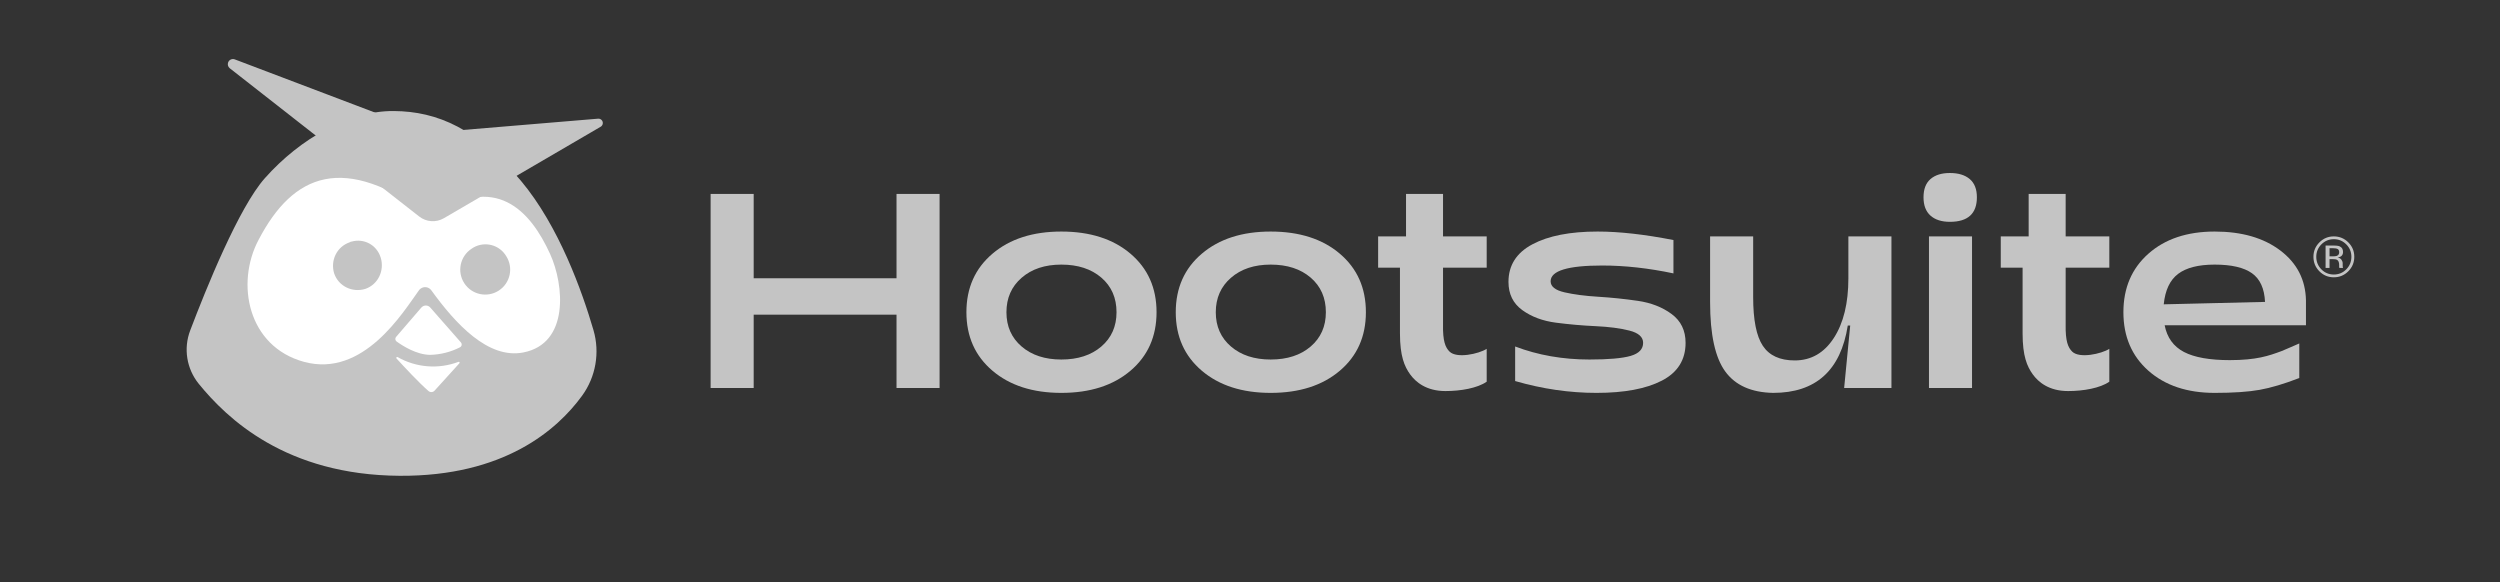
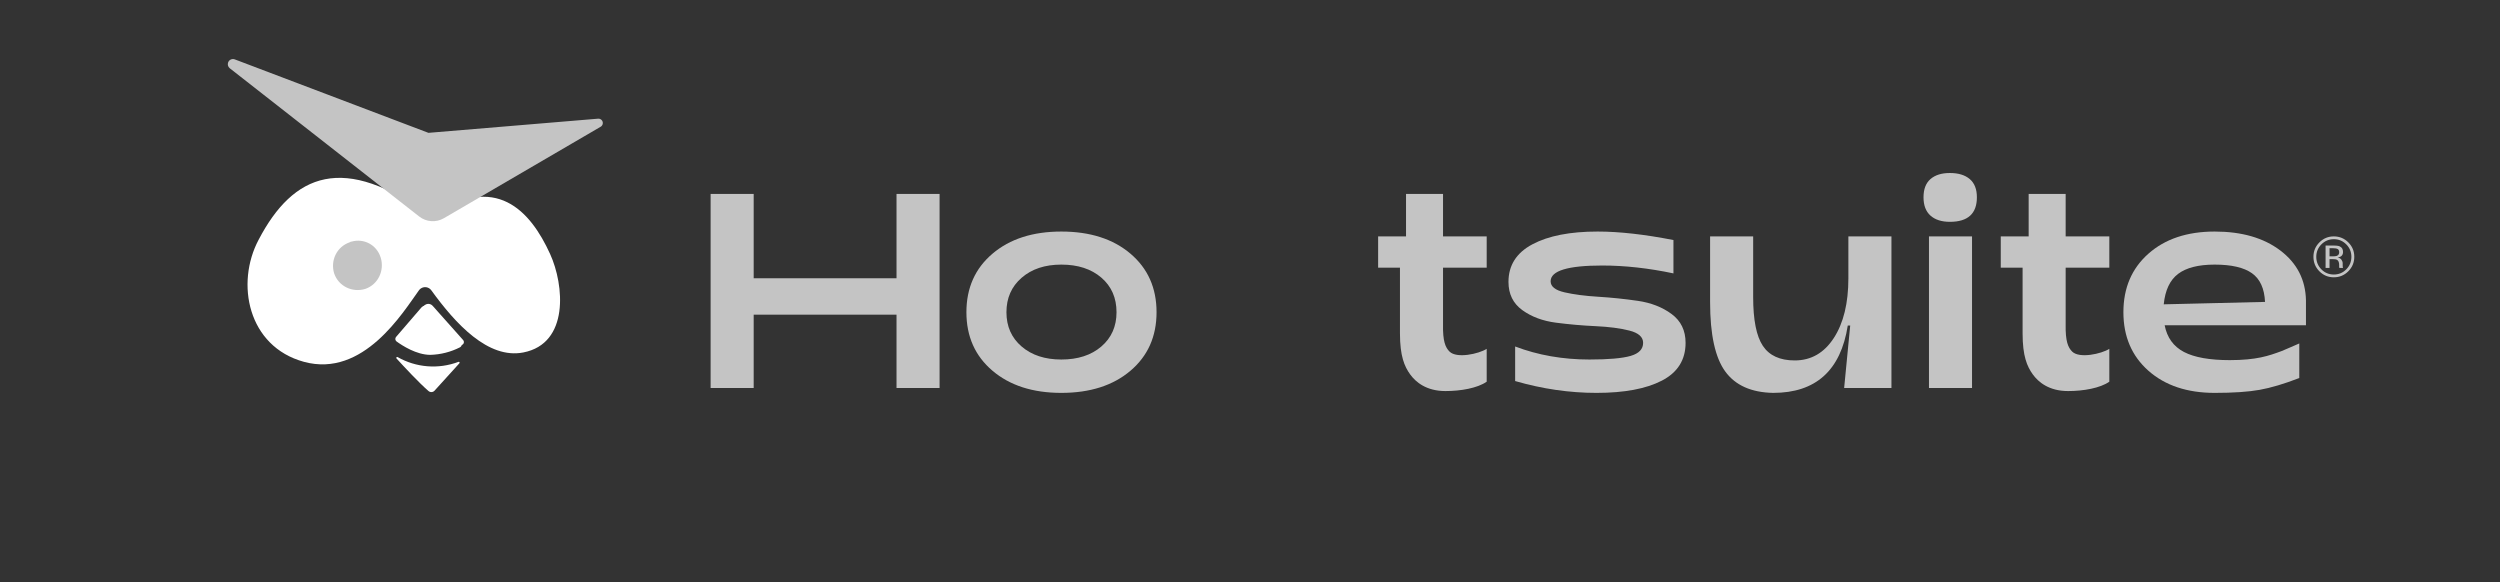
<svg xmlns="http://www.w3.org/2000/svg" viewBox="0 0 1000 233" width="1000" height="233" preserveAspectRatio="xMidYMid meet" style="width: 100%; height: 100%; transform: translate3d(0px, 0px, 0px); content-visibility: visible;">
  <rect x="0" y="0" width="1000" height="233" fill="#333333" stroke="none" />
  <defs>
    <clipPath id="__lottie_element_146">
      <rect width="1000" height="233" x="0" y="0" />
    </clipPath>
  </defs>
  <g clip-path="url(#__lottie_element_146)">
    <g style="display: block;" transform="matrix(4.878,0,0,1.029,-7.28,-6.476)" opacity="1">
      <rect width="208" height="239" fill="transparent" />
    </g>
    <g style="display: block;" transform="matrix(1,0,0,1,0,0)" opacity="1">
      <g opacity="1" transform="matrix(1,0,0,1,172.346,148.863)">
-         <path fill="rgb(255,255,255)" fill-opacity="1" d=" M11.266,-5.009 C7.357,-3.596 -1.477,-1.513 -11.232,-6.582 C-11.725,-6.839 -12.2,-6.212 -11.822,-5.805 C-8.725,-2.48 -3.187,3.355 0.159,6.237 C0.85,6.833 1.918,6.762 2.531,6.085 C2.531,6.085 11.822,-4.177 11.822,-4.177 C12.183,-4.576 11.772,-5.192 11.266,-5.009z" />
-       </g>
+         </g>
      <g opacity="1" transform="matrix(1,0,0,1,162.602,108.34)">
-         <path fill="rgb(255,255,255)" fill-opacity="1" d=" M57.277,-7.249 C52.289,-18.03 44.862,-28.111 33.603,-29.388 C31.569,-29.619 29.515,-29.154 27.754,-28.111 C27.754,-28.111 15.49,-20.846 15.49,-20.846 C12.431,-19.034 8.573,-19.282 5.772,-21.471 C5.772,-21.471 -4.899,-29.726 -4.899,-29.726 C-8.466,-32.485 -12.565,-34.51 -16.955,-35.548 C-35.261,-39.879 -47.7,-30.259 -57.08,-12.209 C-66.034,5.017 -61.033,29.755 -38.952,35.628 C-15.622,41.832 -0.209,15.929 5.955,7.302 C7.137,5.647 9.58,5.646 10.785,7.284 C20.339,20.286 33.216,34.208 47.019,31.425 C65.038,27.792 62.91,4.925 57.277,-7.249z M-10.202,6.477 C-14.68,9.493 -20.421,8.807 -23.849,3.716 C-27.279,-1.374 -25.756,-6.951 -21.278,-9.967 C-16.8,-12.983 -11.06,-12.297 -7.632,-7.206 C-4.202,-2.115 -5.724,3.461 -10.202,6.477z M37.489,7.376 C33.011,10.392 27.273,9.705 23.843,4.614 C20.415,-0.477 21.937,-6.053 26.415,-9.069 C30.893,-12.085 36.632,-11.399 40.062,-6.308 C43.49,-1.217 41.967,4.36 37.489,7.376z" />
-       </g>
+         </g>
      <g opacity="1" transform="matrix(1,0,0,1,172.533,131.249)">
        <path fill="rgb(255,255,255)" fill-opacity="1" d=" M0.521,-8.929 C-0.413,-9.976 -2.057,-9.952 -2.958,-8.878 C-2.958,-8.878 -12.733,2.763 -12.733,2.763 C-13.191,3.31 -13.095,4.127 -12.516,4.544 C-10.263,6.163 -4.726,9.7 0.657,9.7 C5.639,9.7 10.171,7.769 12.358,6.664 C13.072,6.302 13.244,5.358 12.711,4.759 C12.711,4.759 0.521,-8.929 0.521,-8.929z" />
      </g>
    </g>
    <g style="display: block;" transform="matrix(1,0,0,1,0,0)" opacity="1">
      <g opacity="1" transform="matrix(1,0,0,1,0,0)">
        <g opacity="1" transform="matrix(1,0,0,1,330.04,116.395)">
          <path fill="#C4C4C4" fill-opacity="1" d=" M-45.792,38.817 C-45.792,38.817 -45.792,-38.817 -45.792,-38.817 C-45.792,-38.817 -28.567,-38.817 -28.567,-38.817 C-28.567,-38.817 -28.567,-5.095 -28.567,-5.095 C-28.567,-5.095 28.567,-5.095 28.567,-5.095 C28.567,-5.095 28.567,-38.817 28.567,-38.817 C28.567,-38.817 45.792,-38.817 45.792,-38.817 C45.792,-38.817 45.792,38.817 45.792,38.817 C45.792,38.817 28.567,38.817 28.567,38.817 C28.567,38.817 28.567,9.462 28.567,9.462 C28.567,9.462 -28.567,9.462 -28.567,9.462 C-28.567,9.462 -28.567,38.817 -28.567,38.817 C-28.567,38.817 -45.792,38.817 -45.792,38.817z" />
        </g>
        <g opacity="1" transform="matrix(1,0,0,1,424.592,124.886)">
          <path fill="#C4C4C4" fill-opacity="1" d=" M-0.061,32.267 C-11.464,32.267 -20.642,29.315 -27.596,23.411 C-34.552,17.509 -38.028,9.704 -38.028,0 C-38.028,-9.704 -34.552,-17.508 -27.596,-23.412 C-20.642,-29.314 -11.464,-32.267 -0.061,-32.267 C11.421,-32.267 20.64,-29.314 27.596,-23.412 C34.55,-17.508 38.028,-9.704 38.028,0 C38.028,9.704 34.55,17.509 27.596,23.411 C20.64,29.315 11.421,32.267 -0.061,32.267z M-0.061,18.923 C6.569,18.923 11.907,17.185 15.952,13.707 C19.994,10.231 22.017,5.662 22.017,0 C22.017,-5.741 19.994,-10.351 15.952,-13.829 C11.907,-17.305 6.569,-19.045 -0.061,-19.045 C-6.612,-19.045 -11.909,-17.286 -15.952,-13.768 C-19.996,-10.25 -22.017,-5.659 -22.017,0 C-22.017,5.662 -19.996,10.231 -15.952,13.707 C-11.909,17.185 -6.612,18.923 -0.061,18.923z" />
        </g>
        <g opacity="1" transform="matrix(1,0,0,1,508.33,124.886)">
-           <path fill="#C4C4C4" fill-opacity="1" d=" M-0.061,32.267 C-11.464,32.267 -20.642,29.315 -27.596,23.411 C-34.552,17.509 -38.028,9.704 -38.028,0 C-38.028,-9.704 -34.552,-17.508 -27.596,-23.412 C-20.642,-29.314 -11.464,-32.267 -0.061,-32.267 C11.421,-32.267 20.64,-29.314 27.596,-23.412 C34.55,-17.508 38.028,-9.704 38.028,0 C38.028,9.704 34.55,17.509 27.596,23.411 C20.64,29.315 11.421,32.267 -0.061,32.267z M-0.061,18.923 C6.569,18.923 11.907,17.185 15.952,13.707 C19.994,10.231 22.017,5.662 22.017,0 C22.017,-5.741 19.994,-10.351 15.952,-13.829 C11.907,-17.305 6.569,-19.045 -0.061,-19.045 C-6.612,-19.045 -11.909,-17.286 -15.952,-13.768 C-19.996,-10.25 -22.017,-5.659 -22.017,0 C-22.017,5.662 -19.996,10.231 -15.952,13.707 C-11.909,17.185 -6.612,18.923 -0.061,18.923z" />
-         </g>
+           </g>
        <g opacity="1" transform="matrix(1,0,0,1,572.963,117.001)">
          <path fill="#C4C4C4" fill-opacity="1" d=" M5.216,39.423 C-2.386,39.423 -6.662,35.874 -8.925,32.72 C-11.19,29.566 -12.979,25.434 -12.979,16.376 C-12.979,16.376 -12.979,-9.947 -12.979,-9.947 C-12.979,-9.947 -21.713,-9.947 -21.713,-9.947 C-21.713,-9.947 -21.713,-22.441 -21.713,-22.441 C-21.713,-22.441 -10.553,-22.441 -10.553,-22.441 C-10.553,-22.441 -10.553,-39.423 -10.553,-39.423 C-10.553,-39.423 4.246,-39.423 4.246,-39.423 C4.246,-39.423 4.246,-22.441 4.246,-22.441 C4.246,-22.441 21.713,-22.441 21.713,-22.441 C21.713,-22.441 21.713,-9.947 21.713,-9.947 C21.713,-9.947 4.246,-9.947 4.246,-9.947 C4.246,-9.947 4.246,12.737 4.246,12.737 C4.118,19.514 5.201,21.985 6.846,23.627 C9.733,26.509 18.548,24.556 21.713,22.537 C21.713,22.537 21.713,35.682 21.713,35.682 C18.023,38.248 11.361,39.423 5.216,39.423z" />
        </g>
        <g opacity="1" transform="matrix(1,0,0,1,638.811,124.886)">
          <path fill="#C4C4C4" fill-opacity="1" d=" M-0.243,32.267 C-10.999,32.267 -21.835,30.69 -32.752,27.536 C-32.752,27.536 -32.752,13.707 -32.752,13.707 C-23.614,17.185 -13.708,18.923 -3.033,18.923 C4.648,18.923 10.147,18.438 13.464,17.467 C16.779,16.497 18.438,14.76 18.438,12.252 C18.438,9.907 16.598,8.27 12.919,7.339 C9.238,6.41 4.75,5.823 -0.546,5.58 C-5.844,5.338 -11.141,4.873 -16.437,4.185 C-21.734,3.499 -26.223,1.819 -29.902,-0.849 C-33.582,-3.518 -35.42,-7.278 -35.42,-12.13 C-35.42,-18.76 -32.227,-23.776 -25.838,-27.172 C-19.451,-30.569 -10.757,-32.267 0.242,-32.267 C8.894,-32.267 19.002,-31.133 30.568,-28.87 C30.568,-28.87 30.568,-15.527 30.568,-15.527 C20.621,-17.629 11.118,-18.681 2.062,-18.681 C-11.687,-18.681 -18.559,-16.577 -18.559,-12.373 C-18.559,-10.269 -16.701,-8.794 -12.98,-7.945 C-9.261,-7.096 -4.773,-6.508 0.485,-6.186 C5.74,-5.862 11.017,-5.317 16.315,-4.549 C21.611,-3.779 26.119,-2.02 29.84,0.728 C33.559,3.478 35.42,7.32 35.42,12.252 C35.42,19.045 32.266,24.079 25.959,27.354 C19.651,30.629 10.917,32.267 -0.243,32.267z" />
        </g>
        <g opacity="1" transform="matrix(1,0,0,1,720.309,125.856)">
          <path fill="#C4C4C4" fill-opacity="1" d=" M36.27,-31.296 C36.27,-31.296 36.27,29.355 36.27,29.355 C36.27,29.355 17.347,29.355 17.347,29.355 C17.347,29.355 19.773,4.367 19.773,4.367 C19.773,4.367 18.802,4.367 18.802,4.367 C15.97,22.32 6.023,31.296 -11.039,31.296 C-19.772,31.133 -26.161,28.284 -30.204,22.744 C-34.248,17.206 -36.27,7.966 -36.27,-4.974 C-36.27,-4.974 -36.27,-31.296 -36.27,-31.296 C-36.27,-31.296 -19.044,-31.296 -19.044,-31.296 C-19.044,-31.296 -19.044,-7.035 -19.044,-7.035 C-19.044,2.104 -17.752,8.612 -15.163,12.494 C-12.576,16.376 -8.33,18.317 -2.426,18.317 C4.125,18.317 9.34,15.326 13.222,9.34 C17.104,3.356 19.044,-4.609 19.044,-14.556 C19.044,-14.556 19.044,-31.296 19.044,-31.296 C19.044,-31.296 36.27,-31.296 36.27,-31.296z" />
        </g>
        <g opacity="1" transform="matrix(1,0,0,1,780.079,112.206)">
          <path fill="#C4C4C4" fill-opacity="1" d=" M-0.122,-23.475 C-3.439,-23.475 -6.026,-24.303 -7.885,-25.962 C-9.746,-27.618 -10.675,-30.066 -10.675,-33.301 C-10.675,-36.535 -9.746,-38.96 -7.885,-40.579 C-6.026,-42.196 -3.439,-43.005 -0.122,-43.005 C3.275,-43.005 5.923,-42.196 7.824,-40.579 C9.724,-38.96 10.675,-36.535 10.675,-33.301 C10.675,-26.751 7.075,-23.475 -0.122,-23.475z M-8.492,43.005 C-8.492,43.005 -8.492,-17.646 -8.492,-17.646 C-8.492,-17.646 8.734,-17.646 8.734,-17.646 C8.734,-17.646 8.734,43.005 8.734,43.005 C8.734,43.005 -8.492,43.005 -8.492,43.005z" />
        </g>
        <g opacity="1" transform="matrix(1,0,0,1,885.873,124.886)">
          <path fill="#C4C4C4" fill-opacity="1" d=" M0,32.267 C-10.999,32.267 -19.834,29.315 -26.505,23.411 C-33.177,17.509 -36.512,9.704 -36.512,0 C-36.512,-9.704 -33.177,-17.508 -26.505,-23.412 C-19.834,-29.314 -10.999,-32.267 0,-32.267 C10.836,-32.267 19.59,-29.738 26.262,-24.685 C32.933,-19.63 36.349,-12.98 36.512,-4.731 C36.512,-4.731 36.512,5.216 36.512,5.216 C36.512,5.216 -20.015,5.216 -20.015,5.216 C-19.045,10.15 -16.478,13.708 -12.312,15.891 C-8.148,18.074 -2.022,19.166 6.065,19.166 C16.754,19.158 21.59,17.463 26.808,15.527 C27.588,15.237 33.277,12.736 33.843,12.494 C33.843,12.494 33.843,26.323 33.843,26.323 C27.778,28.669 22.48,30.246 17.952,31.054 C13.422,31.862 7.439,32.267 0,32.267z M-20.379,-3.154 C-20.379,-3.154 20.136,-4.124 20.136,-4.124 C19.894,-9.461 18.153,-13.283 14.92,-15.588 C11.684,-17.893 6.712,-19.045 0,-19.045 C-6.47,-19.045 -11.342,-17.811 -14.617,-15.345 C-17.892,-12.877 -19.814,-8.814 -20.379,-3.154z" />
        </g>
        <g opacity="1" transform="matrix(1,0,0,1,822.017,117.001)">
          <path fill="#C4C4C4" fill-opacity="1" d=" M5.216,39.423 C-2.386,39.423 -6.662,35.874 -8.925,32.72 C-11.19,29.566 -12.979,25.434 -12.979,16.376 C-12.979,16.376 -12.979,-9.947 -12.979,-9.947 C-12.979,-9.947 -21.713,-9.947 -21.713,-9.947 C-21.713,-9.947 -21.713,-22.441 -21.713,-22.441 C-21.713,-22.441 -10.553,-22.441 -10.553,-22.441 C-10.553,-22.441 -10.553,-39.423 -10.553,-39.423 C-10.553,-39.423 4.246,-39.423 4.246,-39.423 C4.246,-39.423 4.246,-22.441 4.246,-22.441 C4.246,-22.441 21.713,-22.441 21.713,-22.441 C21.713,-22.441 21.713,-9.947 21.713,-9.947 C21.713,-9.947 4.246,-9.947 4.246,-9.947 C4.246,-9.947 4.246,12.737 4.246,12.737 C4.118,19.514 5.201,21.985 6.846,23.627 C9.733,26.509 18.548,24.556 21.713,22.537 C21.713,22.537 21.713,35.682 21.713,35.682 C18.023,38.248 11.361,39.423 5.216,39.423z" />
        </g>
      </g>
      <g opacity="1" transform="matrix(1,0,0,1,933.545,102.741)">
        <g opacity="1" transform="matrix(1,0,0,1,0,0)">
          <path fill="#C4C4C4" fill-opacity="1" d=" M5.774,5.775 C4.178,7.379 2.248,8.181 -0.017,8.181 C-2.282,8.181 -4.209,7.379 -5.798,5.775 C-7.38,4.179 -8.17,2.244 -8.17,-0.028 C-8.17,-2.278 -7.372,-4.2 -5.775,-5.797 C-4.187,-7.386 -2.267,-8.181 -0.017,-8.181 C2.248,-8.181 4.178,-7.386 5.774,-5.797 C7.371,-4.208 8.17,-2.285 8.17,-0.028 C8.17,2.237 7.371,4.171 5.774,5.775z M-4.984,-4.995 C-6.351,-3.621 -7.034,-1.962 -7.034,-0.017 C-7.034,1.943 -6.354,3.615 -4.996,4.996 C-3.629,6.377 -1.97,7.067 -0.017,7.067 C1.935,7.067 3.595,6.377 4.962,4.996 C6.328,3.615 7.011,1.943 7.011,-0.017 C7.011,-1.962 6.328,-3.621 4.962,-4.995 C3.588,-6.376 1.928,-7.067 -0.017,-7.067 C-1.955,-7.067 -3.611,-6.376 -4.984,-4.995z M-0.173,-4.539 C0.941,-4.539 1.758,-4.43 2.278,-4.215 C3.206,-3.828 3.669,-3.071 3.669,-1.941 C3.669,-1.138 3.378,-0.547 2.794,-0.168 C2.483,0.033 2.051,0.178 1.497,0.267 C2.199,0.378 2.712,0.671 3.037,1.146 C3.362,1.621 3.525,2.084 3.525,2.536 C3.525,2.536 3.525,3.192 3.525,3.192 C3.525,3.4 3.532,3.623 3.547,3.86 C3.562,4.098 3.588,4.253 3.625,4.327 C3.625,4.327 3.681,4.439 3.681,4.439 C3.681,4.439 2.2,4.439 2.2,4.439 C2.193,4.41 2.184,4.38 2.177,4.35 C2.17,4.321 2.162,4.287 2.155,4.25 C2.155,4.25 2.121,3.961 2.121,3.961 C2.121,3.961 2.121,3.251 2.121,3.251 C2.121,2.215 1.839,1.529 1.275,1.196 C0.941,1.004 0.354,0.908 -0.485,0.908 C-0.485,0.908 -1.733,0.908 -1.733,0.908 C-1.733,0.908 -1.733,4.439 -1.733,4.439 C-1.733,4.439 -3.314,4.439 -3.314,4.439 C-3.314,4.439 -3.314,-4.539 -3.314,-4.539 C-3.314,-4.539 -0.173,-4.539 -0.173,-4.539z M1.535,-3.124 C1.136,-3.347 0.498,-3.458 -0.381,-3.458 C-0.381,-3.458 -1.733,-3.458 -1.733,-3.458 C-1.733,-3.458 -1.733,-0.206 -1.733,-0.206 C-1.733,-0.206 -0.303,-0.206 -0.303,-0.206 C0.367,-0.206 0.87,-0.273 1.206,-0.407 C1.823,-0.652 2.132,-1.12 2.132,-1.81 C2.132,-2.463 1.934,-2.901 1.535,-3.124z" />
        </g>
      </g>
    </g>
    <g style="display: block;" transform="matrix(0.218,0.055,-0.055,0.218,162.069,119.19)" opacity="1">
      <g opacity="1" transform="matrix(1,0,0,1,0,0)">
-         <path fill="#C4C4C4" fill-opacity="1" d=" M-101.22,-317.474 C-177.356,-298.788 -250.018,-230.605 -294.263,-145.435 C-326.308,-83.662 -347.465,70 -356.731,149.765 C-360.638,183.704 -346.269,217.173 -318.972,237.715 C-255.036,285.435 -128.864,357.479 67.885,309.141 C248.109,264.896 319.534,161.58 347.641,91.853 C363.203,53.188 359.952,9.492 338.839,-26.444 C303.088,-87.291 234.287,-190.761 148.576,-252.612 C50.819,-323.034 -25.161,-336.16 -101.22,-317.474z" />
-       </g>
+         </g>
    </g>
    <g style="display: block;" transform="matrix(0.218,0.055,-0.055,0.218,158.486,110.091)" opacity="1">
      <g opacity="1" transform="matrix(1,0,0,1,0,0)">
        <path fill="rgb(255,255,255)" fill-opacity="1" d=" M34.364,-115.986 C126.098,-221.619 203.469,-169.652 256.208,-103.632 C294.276,-56.066 328.406,42.385 252.888,77.905 C195.053,105.163 123.241,57.752 67.104,10.727 C61.345,5.914 52.774,6.681 47.961,12.44 C47.054,13.525 46.323,14.745 45.792,16.055 C27.955,60.764 -11.889,191.646 -121.46,189.561 C-225.085,187.553 -273.963,83.928 -252.728,-1.628 C-221.841,-130.349 -144.084,-189.419 34.364,-115.986z" />
      </g>
    </g>
    <g style="display: block;" transform="matrix(0.218,0.055,-0.055,0.218,158.486,110.091)" opacity="1">
      <g opacity="1" transform="matrix(1,0,0,1,0,0)">
        <path fill="rgb(255,255,255)" fill-opacity="1" d=" M36.603,143.385 C52.896,154.195 86.717,176.048 106.098,185.7 C109.835,187.579 114.388,186.141 116.368,182.457 C116.368,182.457 147.255,124.467 147.255,124.467 C147.745,123.769 147.577,122.806 146.879,122.316 C146.313,121.918 145.552,121.945 145.016,122.382 C113.797,144.142 74.481,150.799 37.839,140.528 C36.95,140.418 36.14,141.048 36.03,141.937 C35.962,142.486 36.177,143.032 36.603,143.385z" />
      </g>
    </g>
    <g style="display: block;" transform="matrix(0.218,0.055,-0.055,0.218,158.486,110.091)" opacity="1">
      <g opacity="1" transform="matrix(1,0,0,1,0,0)">
        <path fill="rgb(255,255,255)" fill-opacity="1" d=" M57.529,44.625 C57.529,44.625 26.642,106.398 26.642,106.398 C25.226,109.122 26.287,112.479 29.011,113.895 C29.17,113.978 29.333,114.053 29.499,114.12 C41.236,118.83 69.42,128.405 93.126,122.614 C110.993,117.652 127.514,108.731 141.464,96.514 C143.756,94.471 143.958,90.957 141.915,88.665 C141.621,88.335 141.287,88.04 140.923,87.789 C140.923,87.789 72.355,40.609 72.355,40.609 C67.469,37.565 61.039,39.059 57.995,43.945 C57.857,44.167 57.727,44.394 57.606,44.625 C57.606,44.625 57.529,44.625 57.529,44.625z" />
      </g>
    </g>
    <g style="display: block;" transform="matrix(0.218,0.055,-0.055,0.218,158.486,110.091)" opacity="1">
      <g opacity="1" transform="matrix(1,0,0,1,0,0)">
-         <path fill="#C4C4C4" fill-opacity="1" d=" M181.385,-80.853 C199.316,-64.126 200.291,-36.031 183.564,-18.1 C166.837,-0.17 138.742,0.806 120.811,-15.921 C103.053,-32.487 101.9,-60.245 118.222,-78.227 C133.529,-96.335 160.617,-98.607 178.725,-83.3 C179.646,-82.522 180.533,-81.706 181.385,-80.853z" />
-       </g>
+         </g>
    </g>
    <g style="display: block;" transform="matrix(0.218,0.055,-0.055,0.218,161.253,56.73)" opacity="1">
      <g opacity="1" transform="matrix(1,0,0,1,0,0)">
        <path fill="#C4C4C4" fill-opacity="1" d=" M60.004,121.746 C74.726,128.382 92.011,125.318 103.554,114.025 C103.554,114.025 334.278,-112.066 334.278,-112.066 C337.274,-115.101 337.241,-119.99 334.206,-122.986 C332.195,-124.971 329.261,-125.698 326.556,-124.884 C326.556,-124.884 39.773,-26.51 39.773,-26.51 C39.773,-26.51 -326.467,-68.979 -326.467,-68.979 C-331.52,-69.447 -335.996,-65.73 -336.464,-60.677 C-336.82,-56.836 -334.739,-53.182 -331.254,-51.528 C-331.254,-51.528 60.004,121.746 60.004,121.746z" />
      </g>
    </g>
    <g style="display: none;" transform="matrix(0.24,-0.001,0.001,0.24,155.94,110.966)" opacity="1">
      <g opacity="1" transform="matrix(1,0,0,1,0,0)">
        <path fill="#C4C4C4" fill-opacity="1" d=" M-26.406,-24.33 C-21.387,-20.238 -16.676,-15.836 -11.889,-11.512 C-11.529,-11.141 -11.075,-10.874 -10.576,-10.74 C-9.788,-10.726 -9.105,-11.279 -8.955,-12.052 C-8.838,-12.586 -8.838,-13.14 -8.955,-13.674 C-8.928,-13.879 -8.928,-14.087 -8.955,-14.292 C-11.58,-25.334 -31.579,-55.912 -46.019,-49.58 C-54.667,-45.796 -47.718,-38.306 -42.158,-35.526 C-36.573,-32.437 -31.387,-28.678 -26.715,-24.33" />
      </g>
    </g>
    <g style="display: block;" transform="matrix(0.218,0.055,-0.055,0.218,143.013,106.129)" opacity="1">
      <g opacity="1" transform="matrix(1,0,0,1,0,0)">
        <path fill="#C4C4C4" fill-opacity="1" d=" M-23.542,-36.317 C-44.013,-23.011 -49.131,3.602 -36.848,24.073 C-23.542,44.544 3.071,49.662 23.542,37.379 C44.013,24.073 48.872,-2.795 36.848,-23.01 C36.872,-23.17 36.622,-23.545 36.223,-23.971 C23.872,-43.795 -1.023,-49.623 -20.471,-38.364 C-21.495,-38.364 -22.518,-37.341 -23.542,-36.317z" />
      </g>
    </g>
  </g>
</svg>